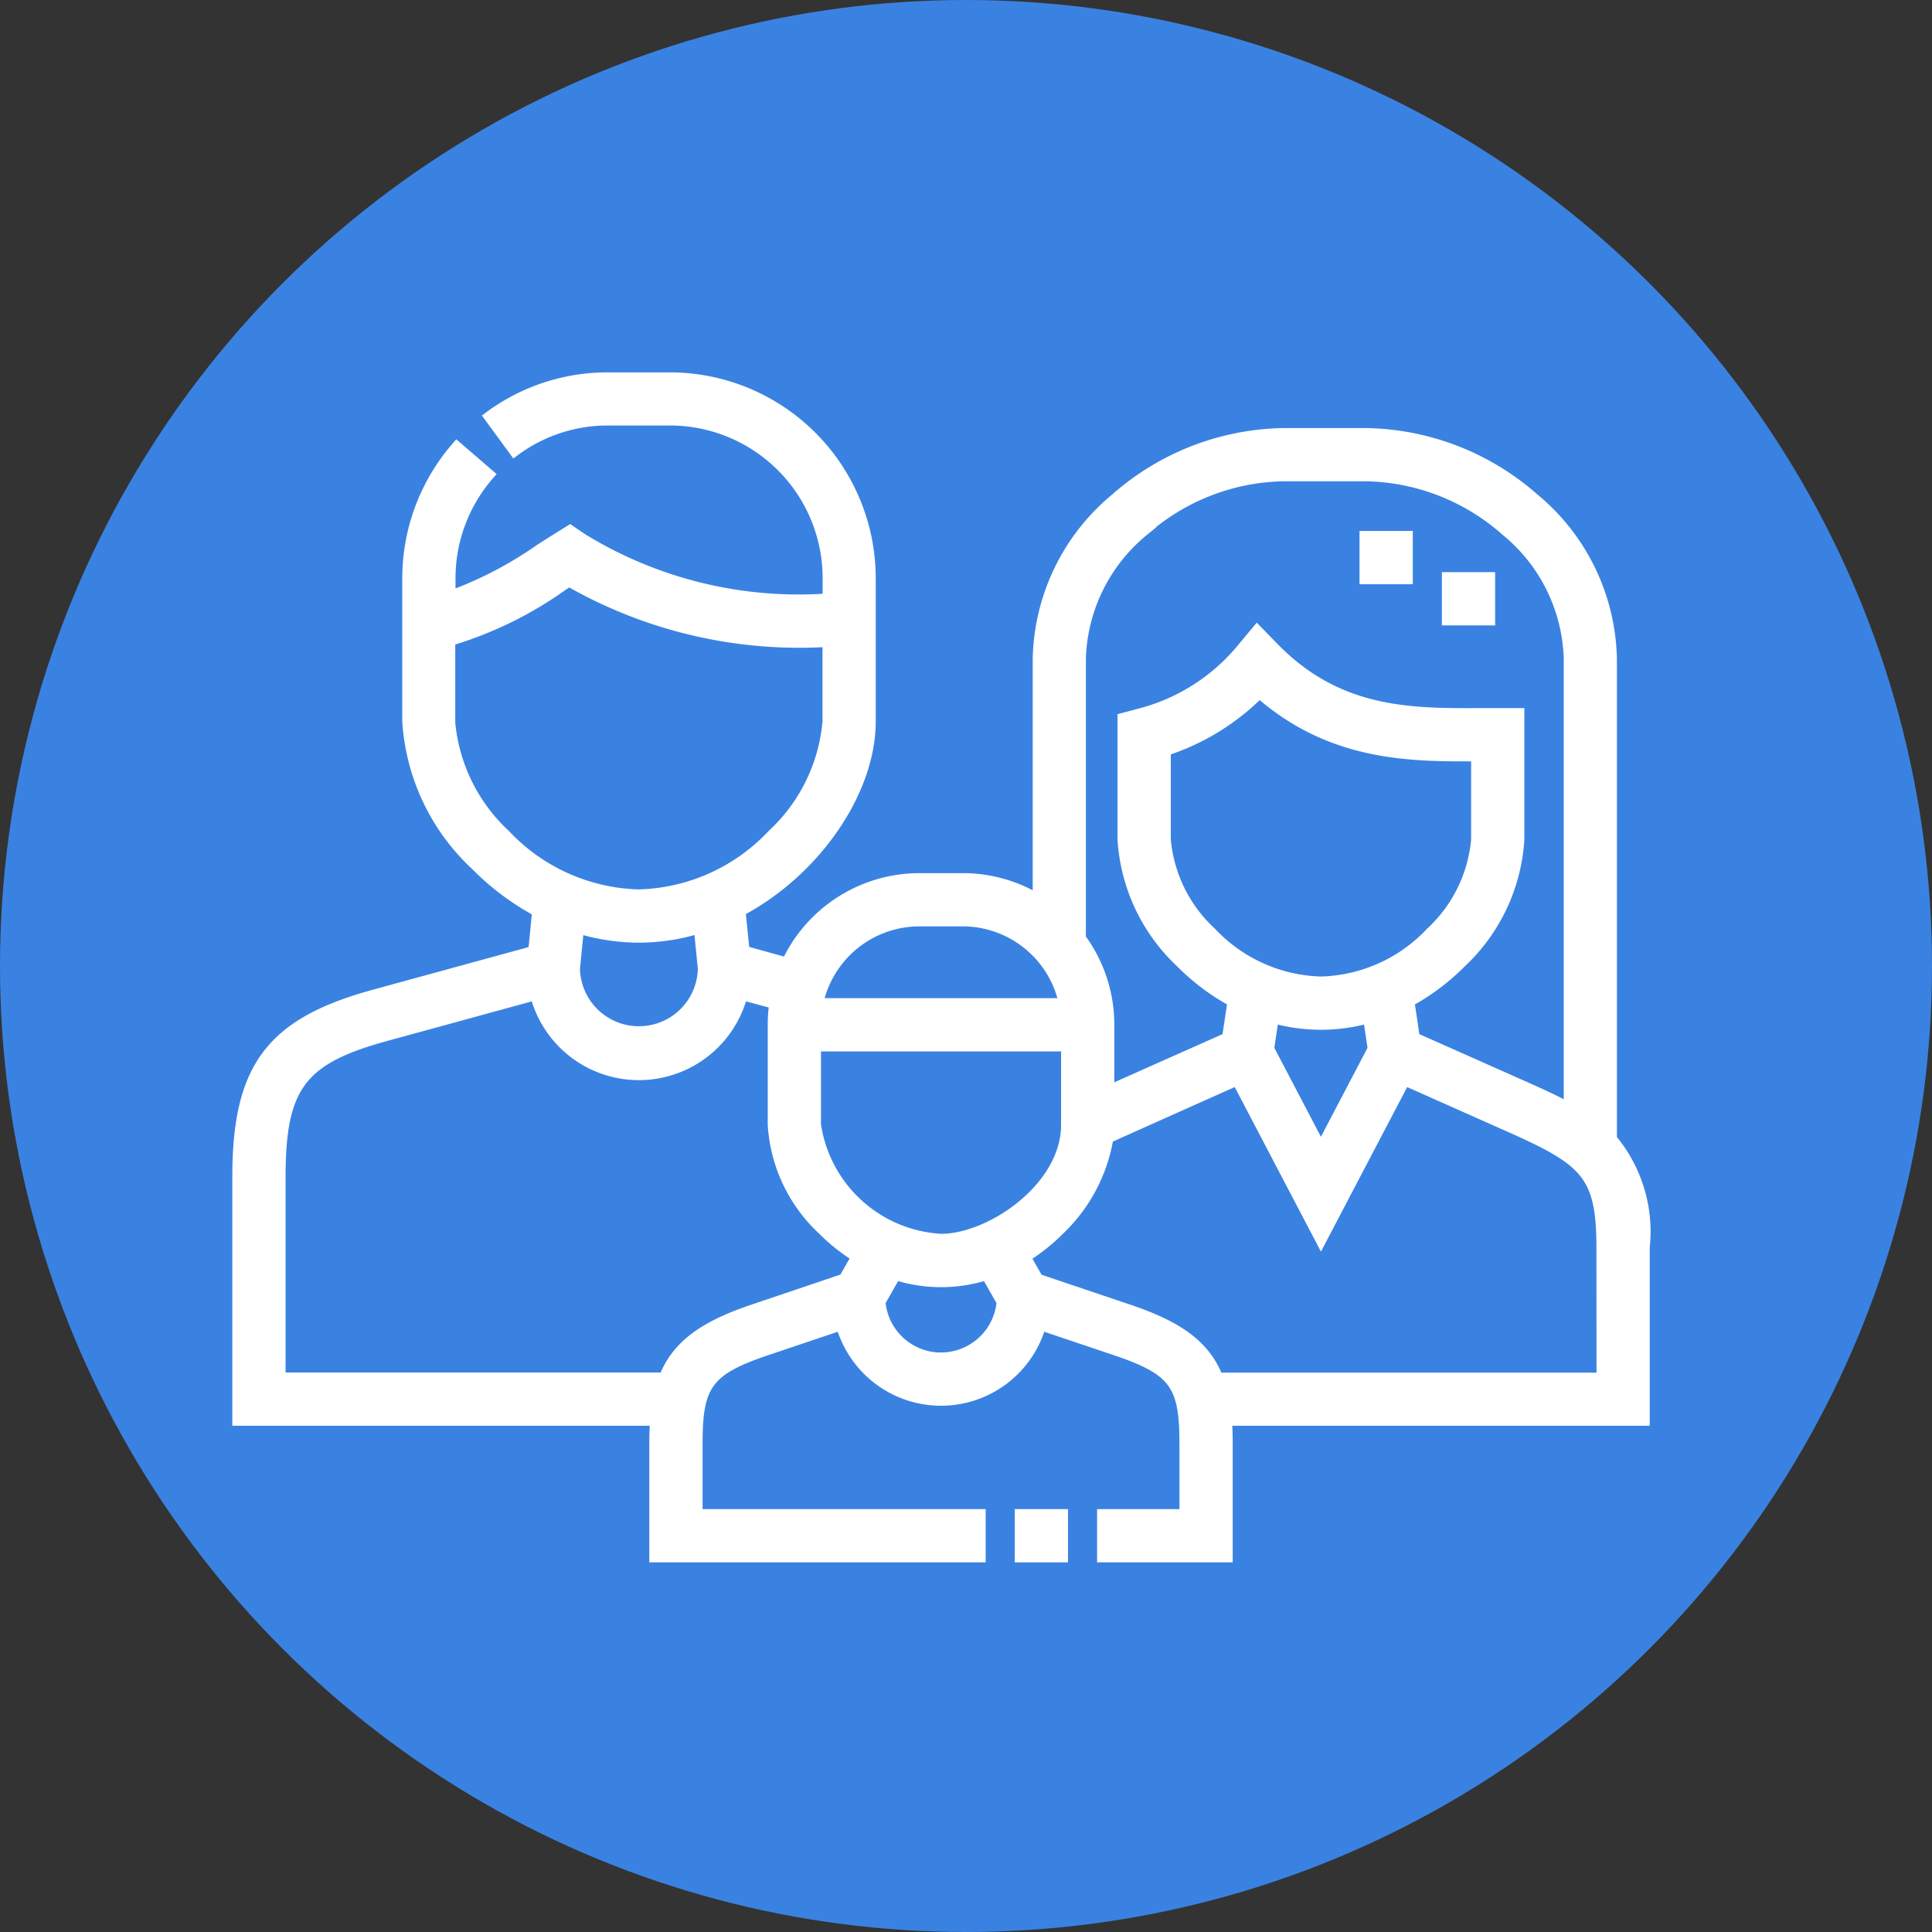
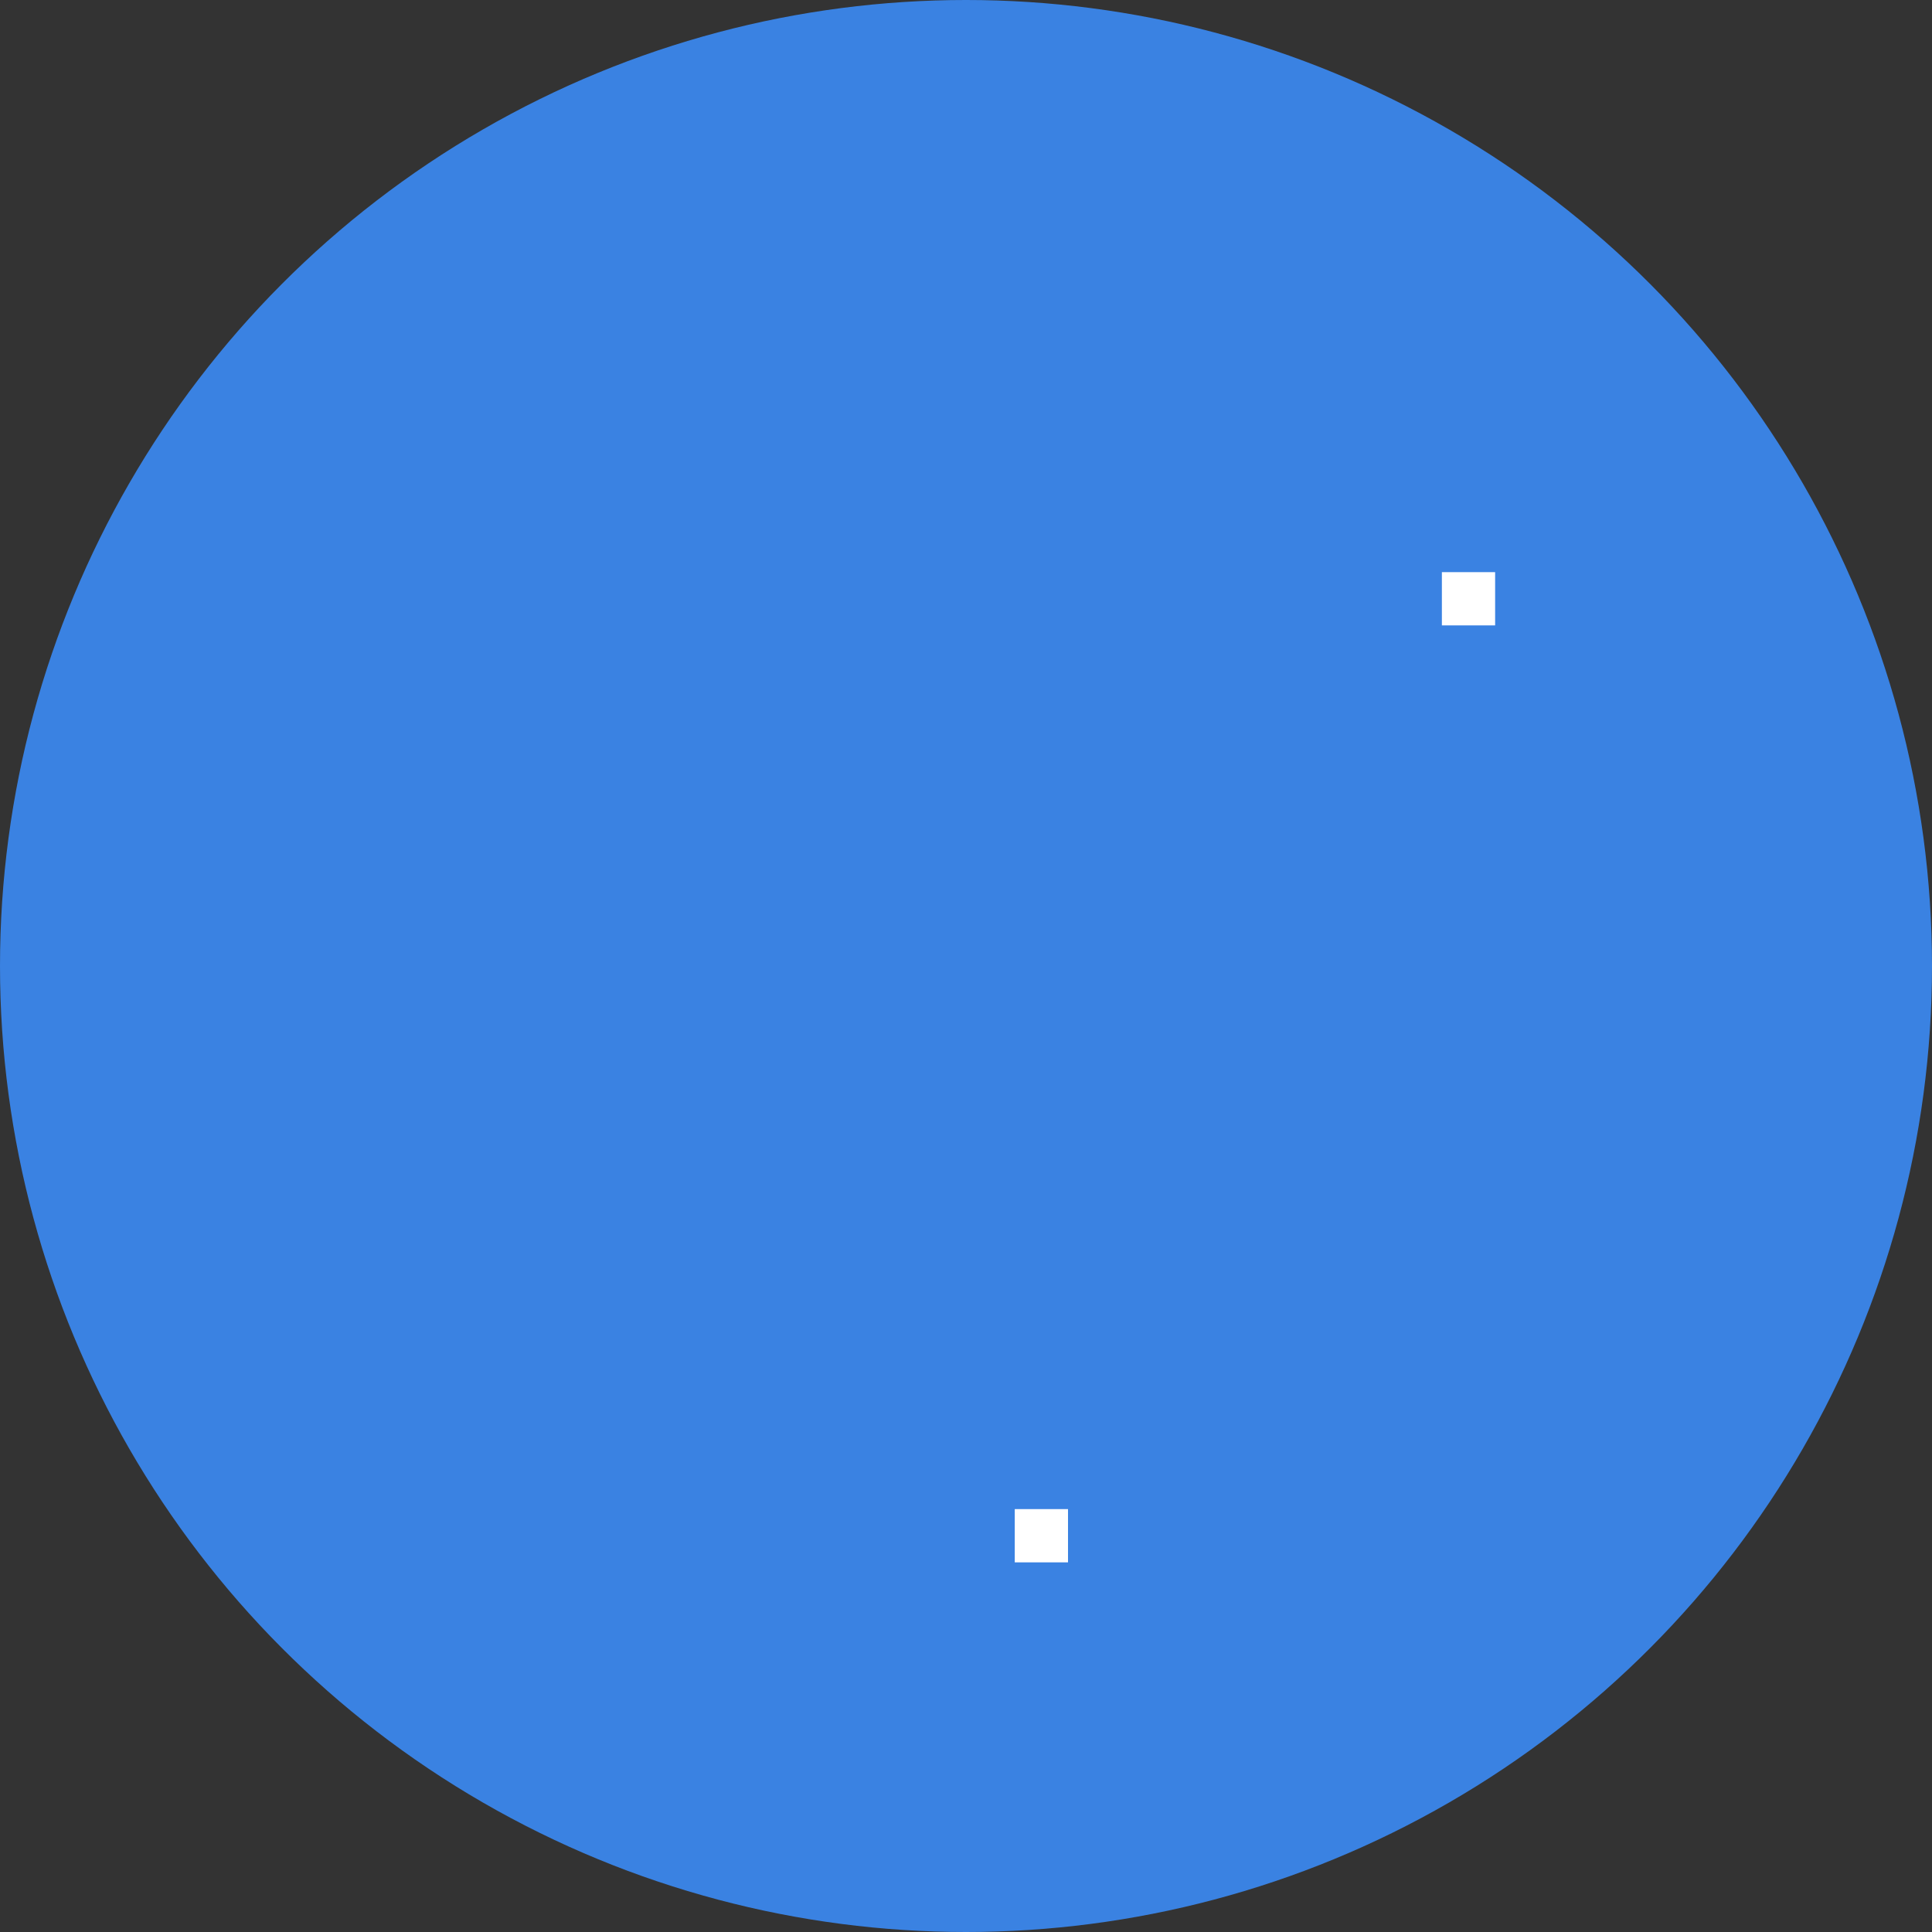
<svg xmlns="http://www.w3.org/2000/svg" width="64" height="64" viewBox="0 0 64 64">
  <rect x="0" y="0" width="64" height="64" fill="#333333" stroke="none" />
  <g id="Group_511" data-name="Group 511" transform="translate(-158 -287)">
    <circle id="Ellipse_13" data-name="Ellipse 13" cx="32" cy="32" r="32" transform="translate(158 287)" fill="#3a82e2" />
    <g id="_001-family" data-name="001-family" transform="translate(165.896 258.107)">
-       <path id="Path_3889" data-name="Path 3889" d="M46.553,70.214a4.762,4.762,0,0,0-1.087-3.583V50.717a7.047,7.047,0,0,0-2.559-5.288,8.585,8.585,0,0,0-5.567-2.156h-2.7a8.585,8.585,0,0,0-5.567,2.156,7.047,7.047,0,0,0-2.559,5.288v8.011a4.794,4.794,0,0,0-2.518-.711H22.56a4.829,4.829,0,0,0-4.378,2.8l-1.446-.4L16.6,59.06c2.521-1.332,4.314-3.979,4.314-6.265V48.047A6.627,6.627,0,0,0,14.3,41.428H12.24A6.554,6.554,0,0,0,8.346,42.7l.805,1.1a5.2,5.2,0,0,1,3.089-1.012H14.3a5.261,5.261,0,0,1,5.255,5.255v.707a13.715,13.715,0,0,1-8.2-2.007l-.367-.251-.378.235c-.2.125-.4.252-.6.38a12.845,12.845,0,0,1-3.017,1.567v-.631a5.244,5.244,0,0,1,1.279-3.425l-1.032-.891a6.608,6.608,0,0,0-1.61,4.316v4.747a7.094,7.094,0,0,0,2.245,4.738A8.563,8.563,0,0,0,9.933,59.07L9.8,60.423,4.5,61.874c-3.4.932-4.5,2.391-4.5,6.006v8.043H13.842c-.018.235-.028.485-.028.752v3.772H24.556V79.084H15.178V76.676c0-1.937.369-2.427,2.324-3.085l2.485-.837a3.412,3.412,0,0,0,6.579,0l2.485.837c1.954.658,2.323,1.148,2.323,3.085v2.408H28.647v1.364h4.092V76.676c0-.268-.009-.517-.028-.752H46.553ZM29.971,46.453a7.2,7.2,0,0,1,4.667-1.817h2.7a7.2,7.2,0,0,1,4.667,1.817,5.706,5.706,0,0,1,2.1,4.263V65.639c-.414-.227-.886-.449-1.419-.686L38.94,63.288l-.183-1.231a7.318,7.318,0,0,0,1.725-1.291A6.074,6.074,0,0,0,42.4,56.705V52.549l-1.213,0c-2.337.013-4.753.027-6.912-2.189l-.528-.542-.484.581a6.509,6.509,0,0,1-3.434,2.171l-.505.135v4a6.074,6.074,0,0,0,1.919,4.061,7.321,7.321,0,0,0,1.725,1.291l-.184,1.231-3.967,1.765V62.84a4.8,4.8,0,0,0-.942-2.859V50.717a5.707,5.707,0,0,1,2.1-4.263Zm5.891,14.989A5.206,5.206,0,0,1,32.209,59.8a4.774,4.774,0,0,1-1.521-3.1V53.739a7.732,7.732,0,0,0,3.136-1.926c2.366,2.082,4.922,2.115,7.213,2.1v2.79a4.774,4.774,0,0,1-1.521,3.1A5.206,5.206,0,0,1,35.862,61.442Zm-1.594,1.141a5.82,5.82,0,0,0,3.187,0l.157,1.056-1.751,3.342L34.111,63.64ZM23.277,69.965A4.473,4.473,0,0,1,19.1,66.152v-2.63h8.354v2.63C27.454,68.257,24.926,69.965,23.277,69.965ZM22.56,59.38h1.434a3.466,3.466,0,0,1,3.392,2.778H19.168A3.466,3.466,0,0,1,22.56,59.38ZM6.985,52.794v-2.7a12.558,12.558,0,0,0,3.749-1.831l.223-.142a15.334,15.334,0,0,0,8.594,2v2.676A5.808,5.808,0,0,1,17.7,56.569a6.319,6.319,0,0,1-4.436,1.987,6.319,6.319,0,0,1-4.436-1.987,5.809,5.809,0,0,1-1.847-3.775Zm6.283,7.126a6.8,6.8,0,0,0,2.017-.312l.136,1.374a2.153,2.153,0,0,1-4.305,0l.135-1.37a6.912,6.912,0,0,0,2.017.307Zm3.8,12.378c-1.636.551-2.526,1.181-2.944,2.261H1.364V67.88c0-3,.686-3.922,3.494-4.691l5-1.369a3.517,3.517,0,0,0,6.819,0l1.112.3a4.838,4.838,0,0,0-.053.715v3.312A5.157,5.157,0,0,0,19.362,69.6a6.289,6.289,0,0,0,1.153.917l-.434.763Zm6.21,1.6a2.051,2.051,0,0,1-2.042-1.882l.524-.922a4.961,4.961,0,0,0,3.035,0l.524.922A2.051,2.051,0,0,1,23.277,73.895Zm21.913.665H32.43c-.418-1.08-1.307-1.71-2.944-2.261l-3.015-1.016-.434-.763a6.289,6.289,0,0,0,1.153-.917,5.413,5.413,0,0,0,1.6-3.033c.223-.108,4.306-1.928,4.306-1.928l2.766,5.279,2.766-5.279,3.5,1.557c2.519,1.12,3.06,1.589,3.06,4.014Z" transform="translate(0)" fill="#fff" stroke="#fff" stroke-width="0.4" />
      <path id="Path_3890" data-name="Path 3890" d="M285.065,455.574h1.364v1.364h-1.364Z" transform="translate(-259.146 -376.49)" fill="#fff" stroke="#fff" stroke-width="0.4" />
-       <path id="Path_3891" data-name="Path 3891" d="M410.673,99.212h1.364v1.364h-1.364Z" transform="translate(-373.333 -52.53)" fill="#fff" stroke="#fff" stroke-width="0.4" />
      <path id="Path_3892" data-name="Path 3892" d="M440.673,114.211h1.364v1.364h-1.364Z" transform="translate(-400.605 -66.165)" fill="#fff" stroke="#fff" stroke-width="0.4" />
    </g>
  </g>
</svg>